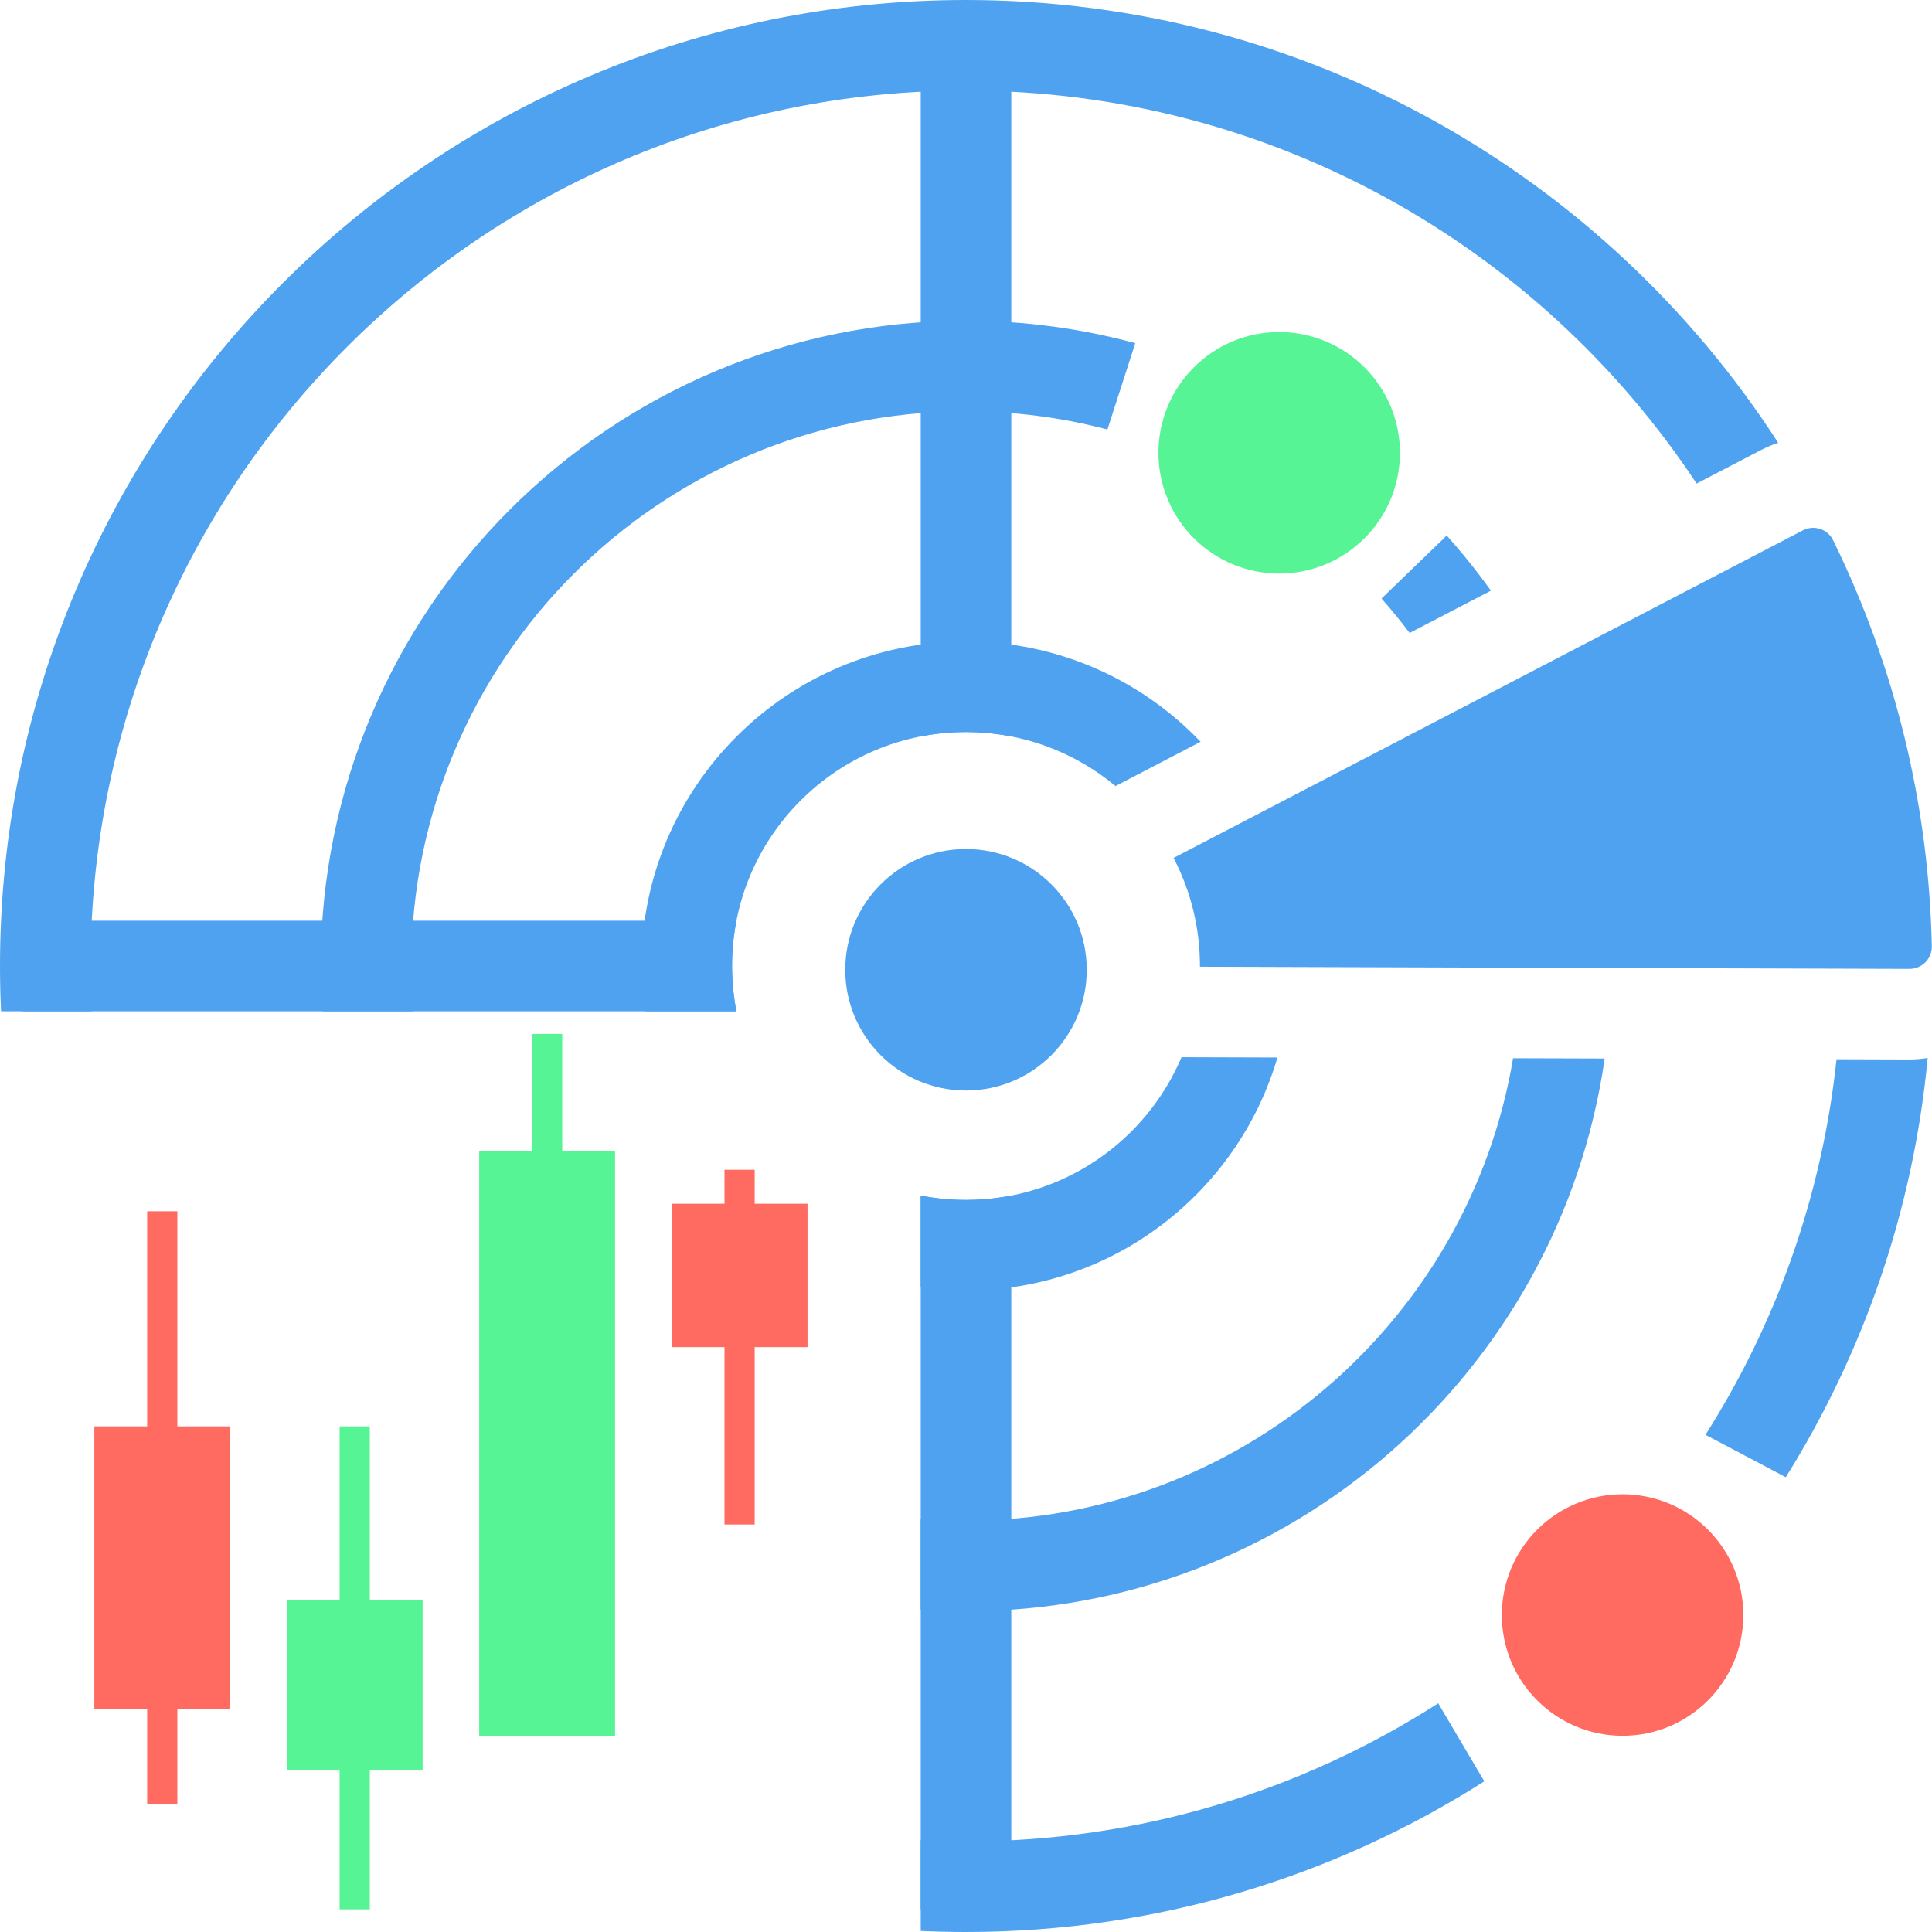
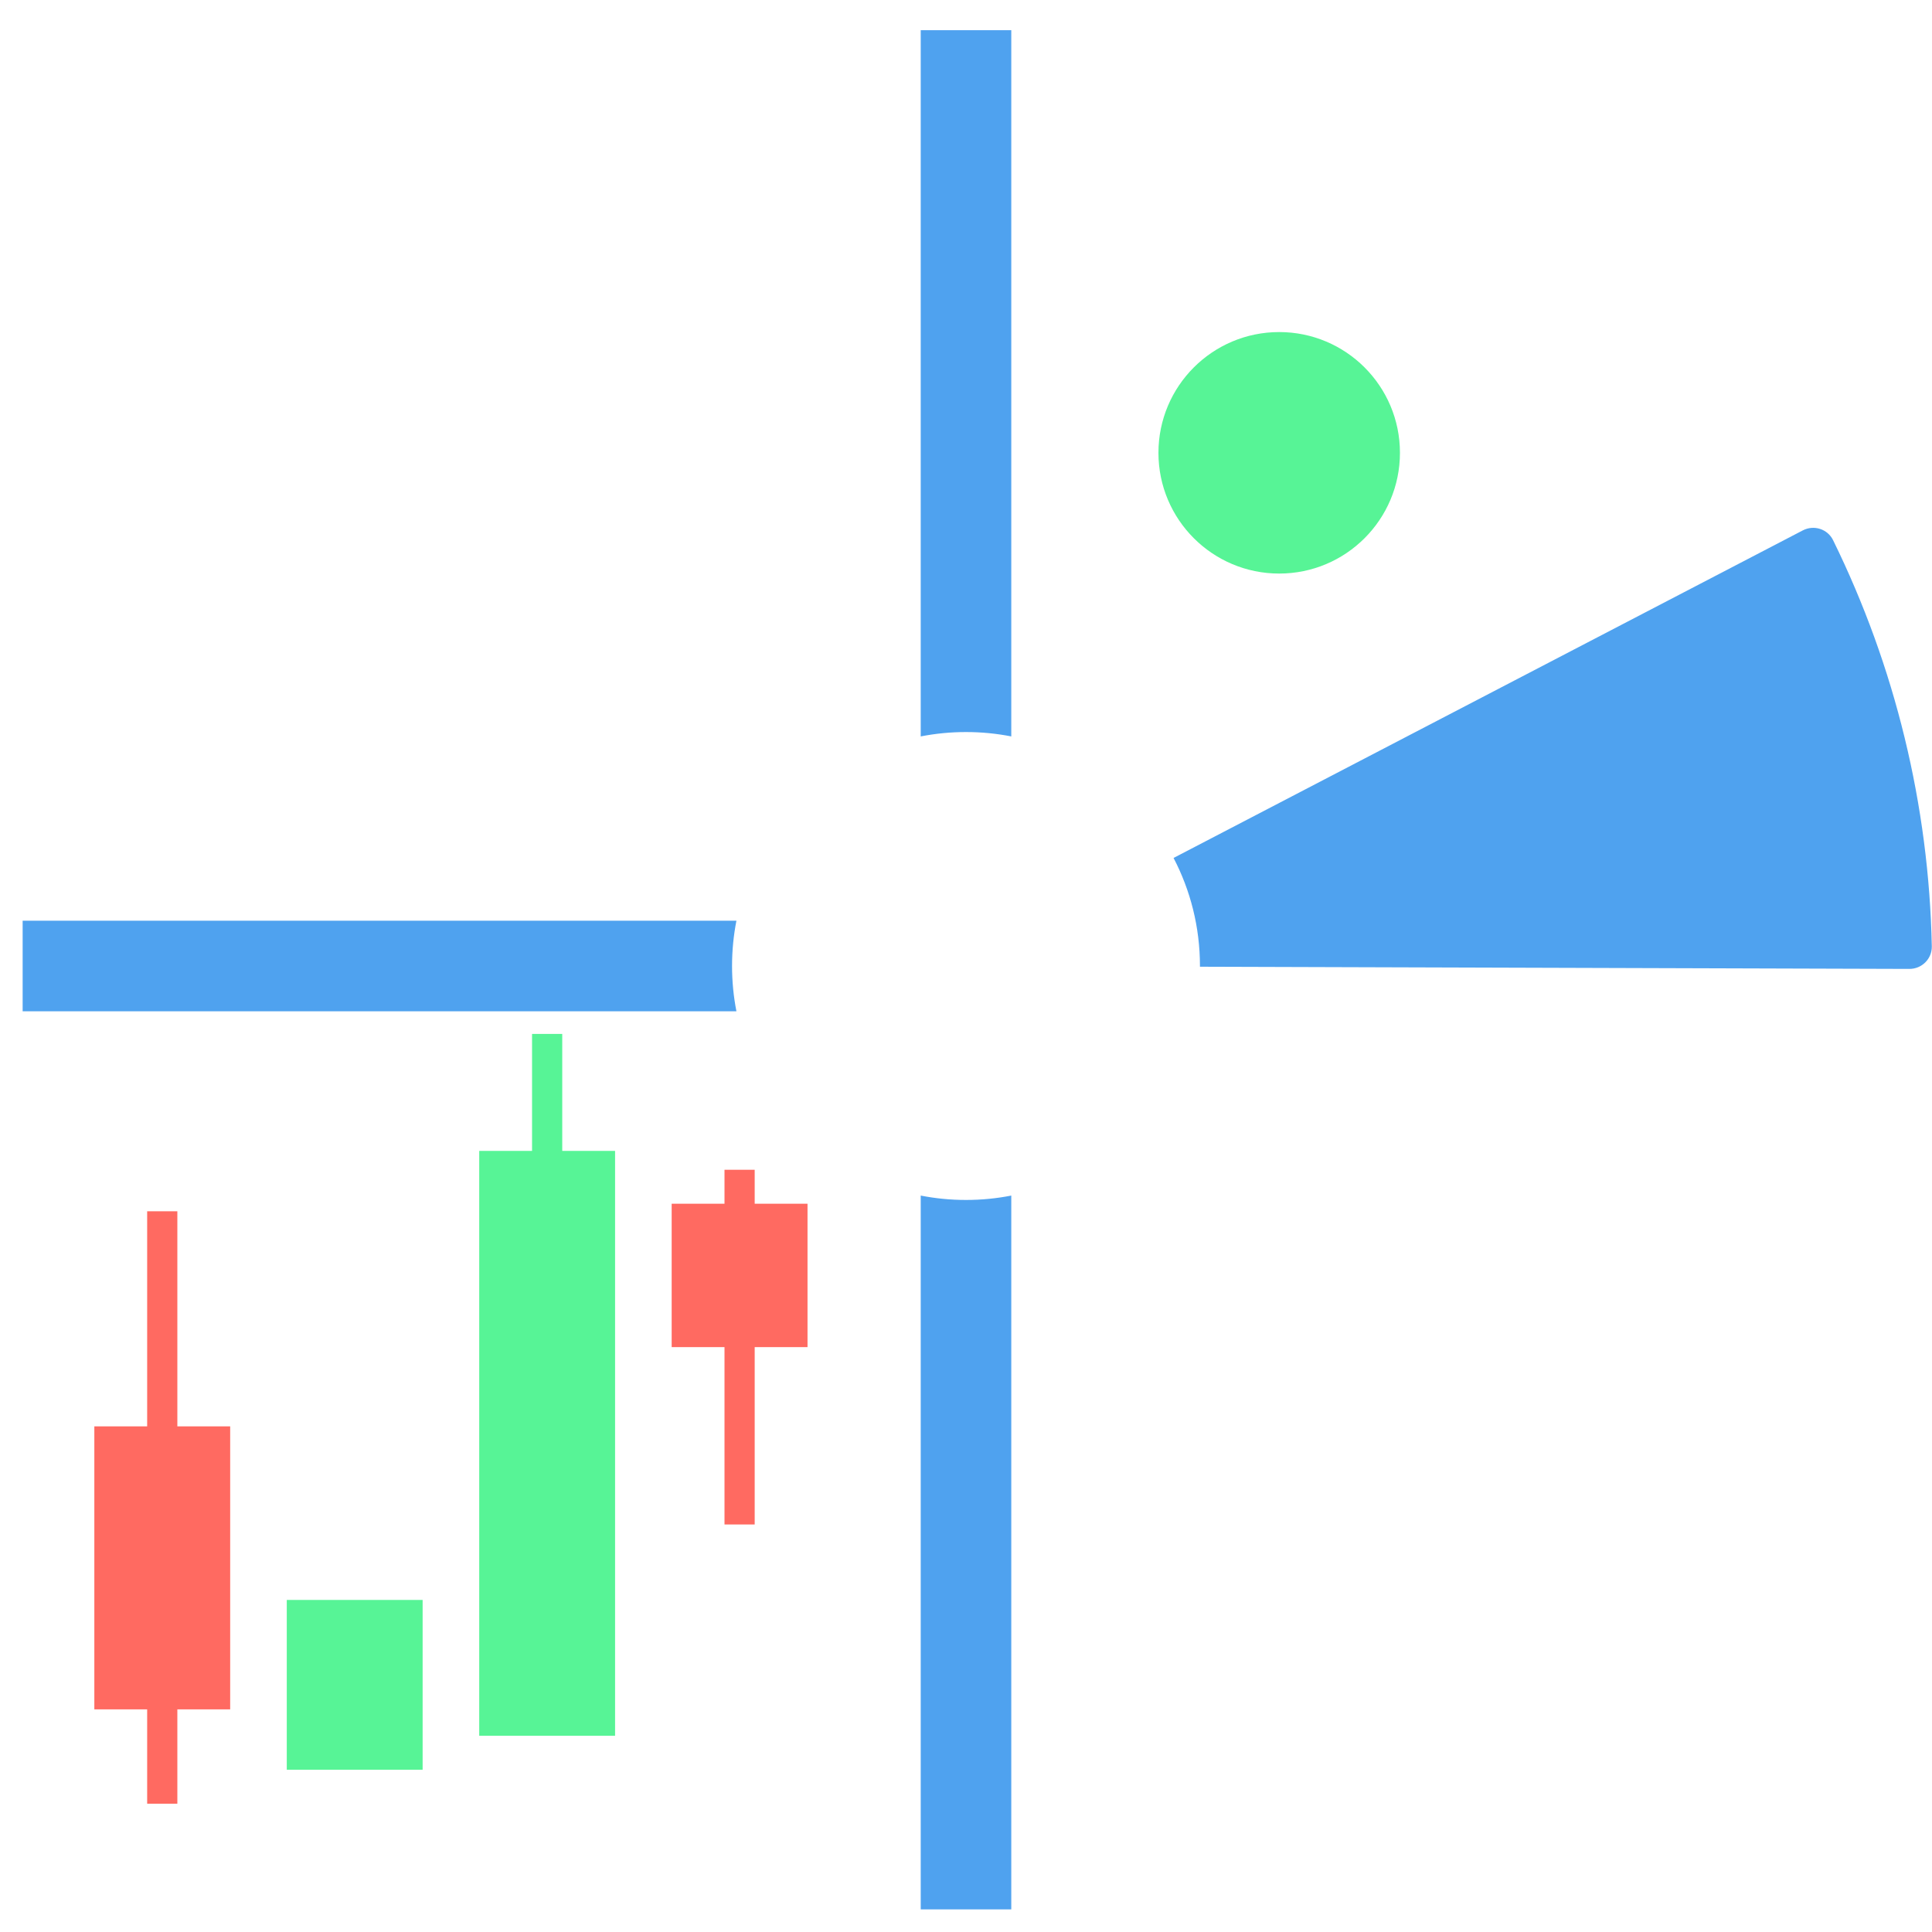
<svg xmlns="http://www.w3.org/2000/svg" width="512" height="512" viewBox="0 0 512 512" fill="none">
  <path fill-rule="evenodd" clip-rule="evenodd" d="M244 316.84V506H268V316.84C264.118 317.601 260.105 318 256 318C251.895 318 247.882 317.601 244 316.84ZM195.16 268C194.399 264.118 194 260.105 194 256C194 251.895 194.399 247.882 195.16 244H6V268H195.16ZM244 195.16C247.882 194.399 251.895 194 256 194C260.105 194 264.118 194.399 268 195.16V8H244V195.16ZM318 256.191C318 256.127 318 256.064 318 256C318 245.671 315.474 235.931 311.006 227.366L477.753 140.563C480.692 139.033 484.322 140.172 485.783 143.147C502.256 176.687 511.186 213.429 511.947 250.789C512.014 254.102 509.312 256.781 505.999 256.771L318 256.191Z" fill="#4FA2EF" />
-   <circle cx="256" cy="257" r="32" fill="#4FA2EF" />
-   <circle cx="430" cy="428" r="32" fill="#FF6A61" />
  <circle cx="339" cy="120" r="32" fill="#57F496" />
  <rect x="25" y="378" width="36" height="75" fill="#FF6A61" />
  <rect x="39" y="321" width="8" height="157" fill="#FF6A61" />
  <rect x="76" y="424" width="36" height="45" fill="#57F496" />
-   <rect x="90" y="378" width="8" height="128" fill="#57F496" />
  <rect x="127" y="305" width="36" height="155" fill="#57F496" />
  <rect x="141" y="274" width="8" height="173" fill="#57F496" />
  <rect x="178" y="319" width="36" height="38" fill="#FF6A61" />
  <rect x="192" y="310" width="8" height="94" fill="#FF6A61" />
-   <path fill-rule="evenodd" clip-rule="evenodd" d="M451.967 380.236C470.617 350.879 482.852 317.046 486.699 280.711L505.925 280.77C507.598 280.776 509.245 280.641 510.854 280.378C507.026 320.902 493.752 358.676 473.256 391.475L451.967 380.236ZM381.14 451.39C345.035 474.562 302.087 488 256 488C251.975 488 247.974 487.898 244 487.695V511.724C247.977 511.907 251.978 512 256 512C306.546 512 353.67 497.351 393.359 472.067L381.14 451.39ZM24.305 268C24.102 264.026 24 260.025 24 256C24 127.87 127.87 24 256 24C336.884 24 408.101 65.392 449.623 128.149L466.671 119.275C468.159 118.5 469.688 117.862 471.243 117.356C425.667 46.746 346.293 0 256 0C114.615 0 0 114.615 0 256C0 260.022 0.093 264.023 0.276 268H24.305ZM244 426.585C247.964 426.86 251.966 427 256 427C342.114 427 413.361 363.345 425.255 280.522L400.976 280.447C389.334 349.997 328.857 403 256 403C251.96 403 247.958 402.837 244 402.517V426.585ZM109.483 268H85.415C85.14 264.036 85 260.034 85 256C85 161.559 161.559 85 256 85C271.523 85 286.563 87.068 300.859 90.945L293.478 113.821C281.513 110.675 268.952 109 256 109C174.814 109 109 174.814 109 256C109 260.04 109.163 264.042 109.483 268ZM366.116 158.614L383.395 141.929C387.556 146.574 391.468 151.447 395.107 156.528L373.567 167.741C371.204 164.599 368.718 161.554 366.116 158.614ZM244 341.169C247.921 341.717 251.928 342 256 342C295.074 342 328.062 315.941 338.532 280.254L313.11 280.176C303.687 302.406 281.665 318 256 318C251.895 318 247.882 317.601 244 316.84V341.169ZM195.16 268H170.831C170.283 264.079 170 260.072 170 256C170 208.504 208.504 170 256 170C280.448 170 302.512 180.201 318.17 196.579L295.627 208.314C284.882 199.376 271.069 194 256 194C221.758 194 194 221.758 194 256C194 260.105 194.399 264.118 195.16 268Z" fill="#4FA2EF" />
</svg>